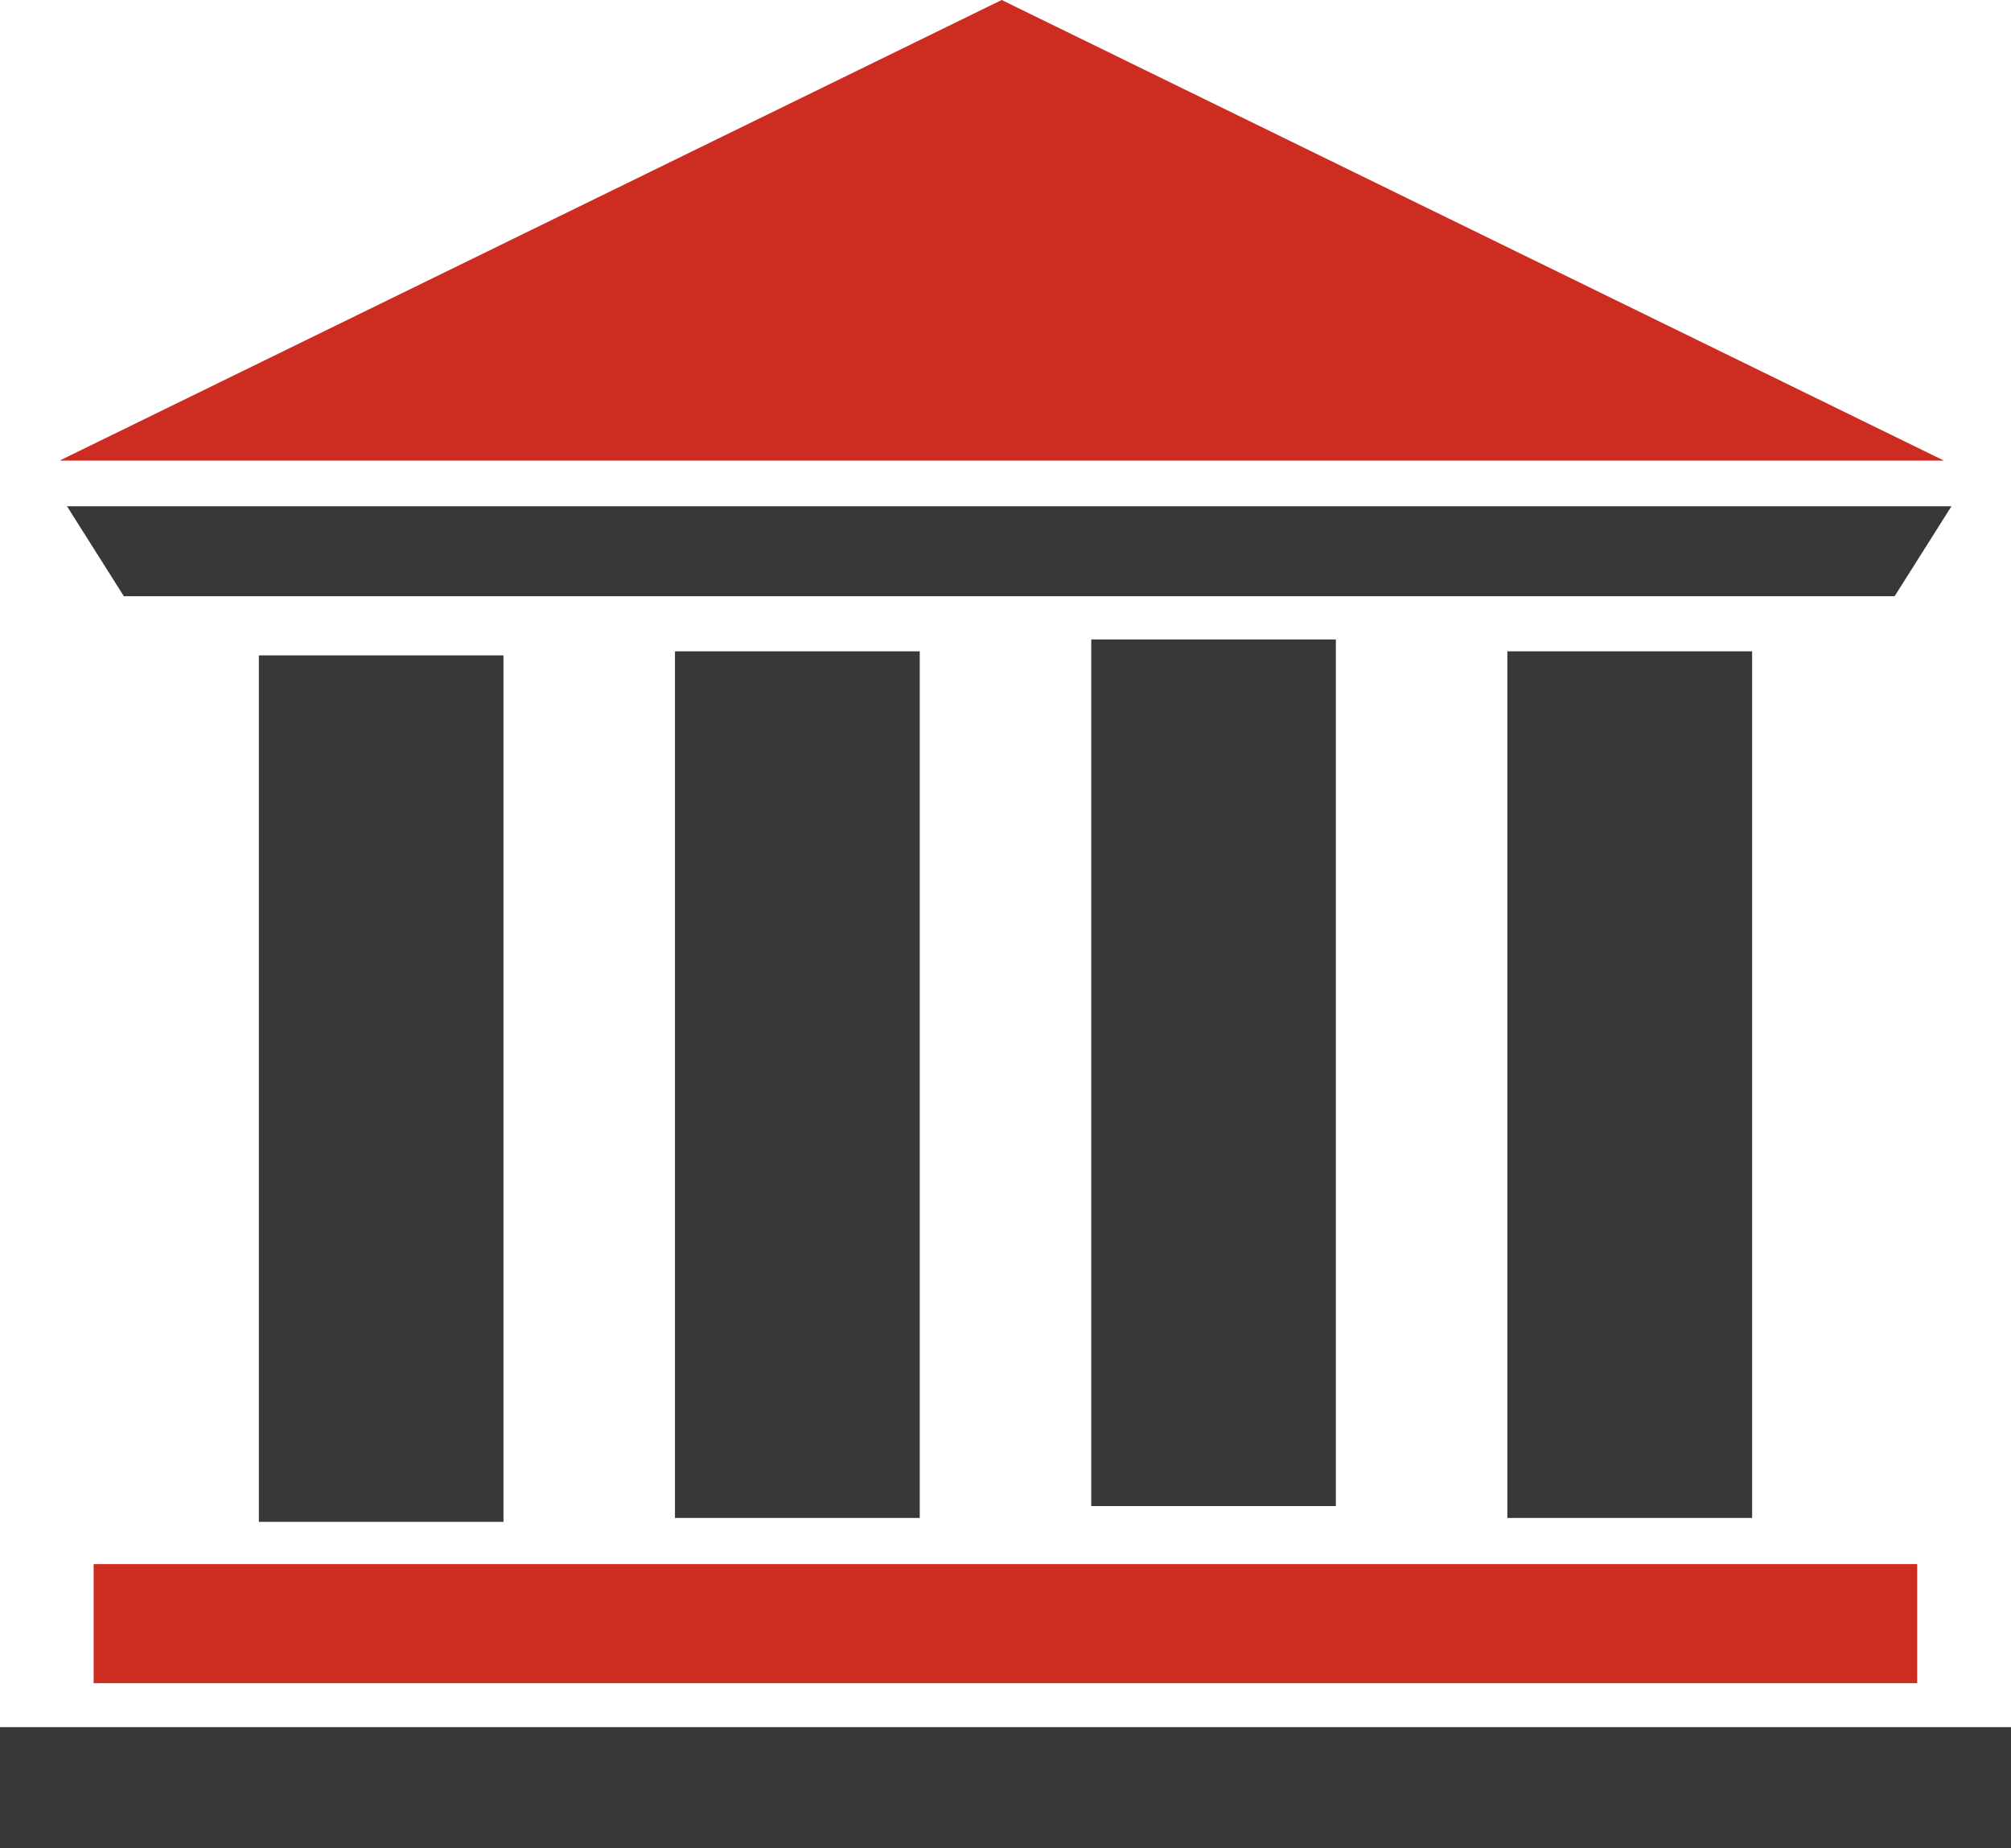
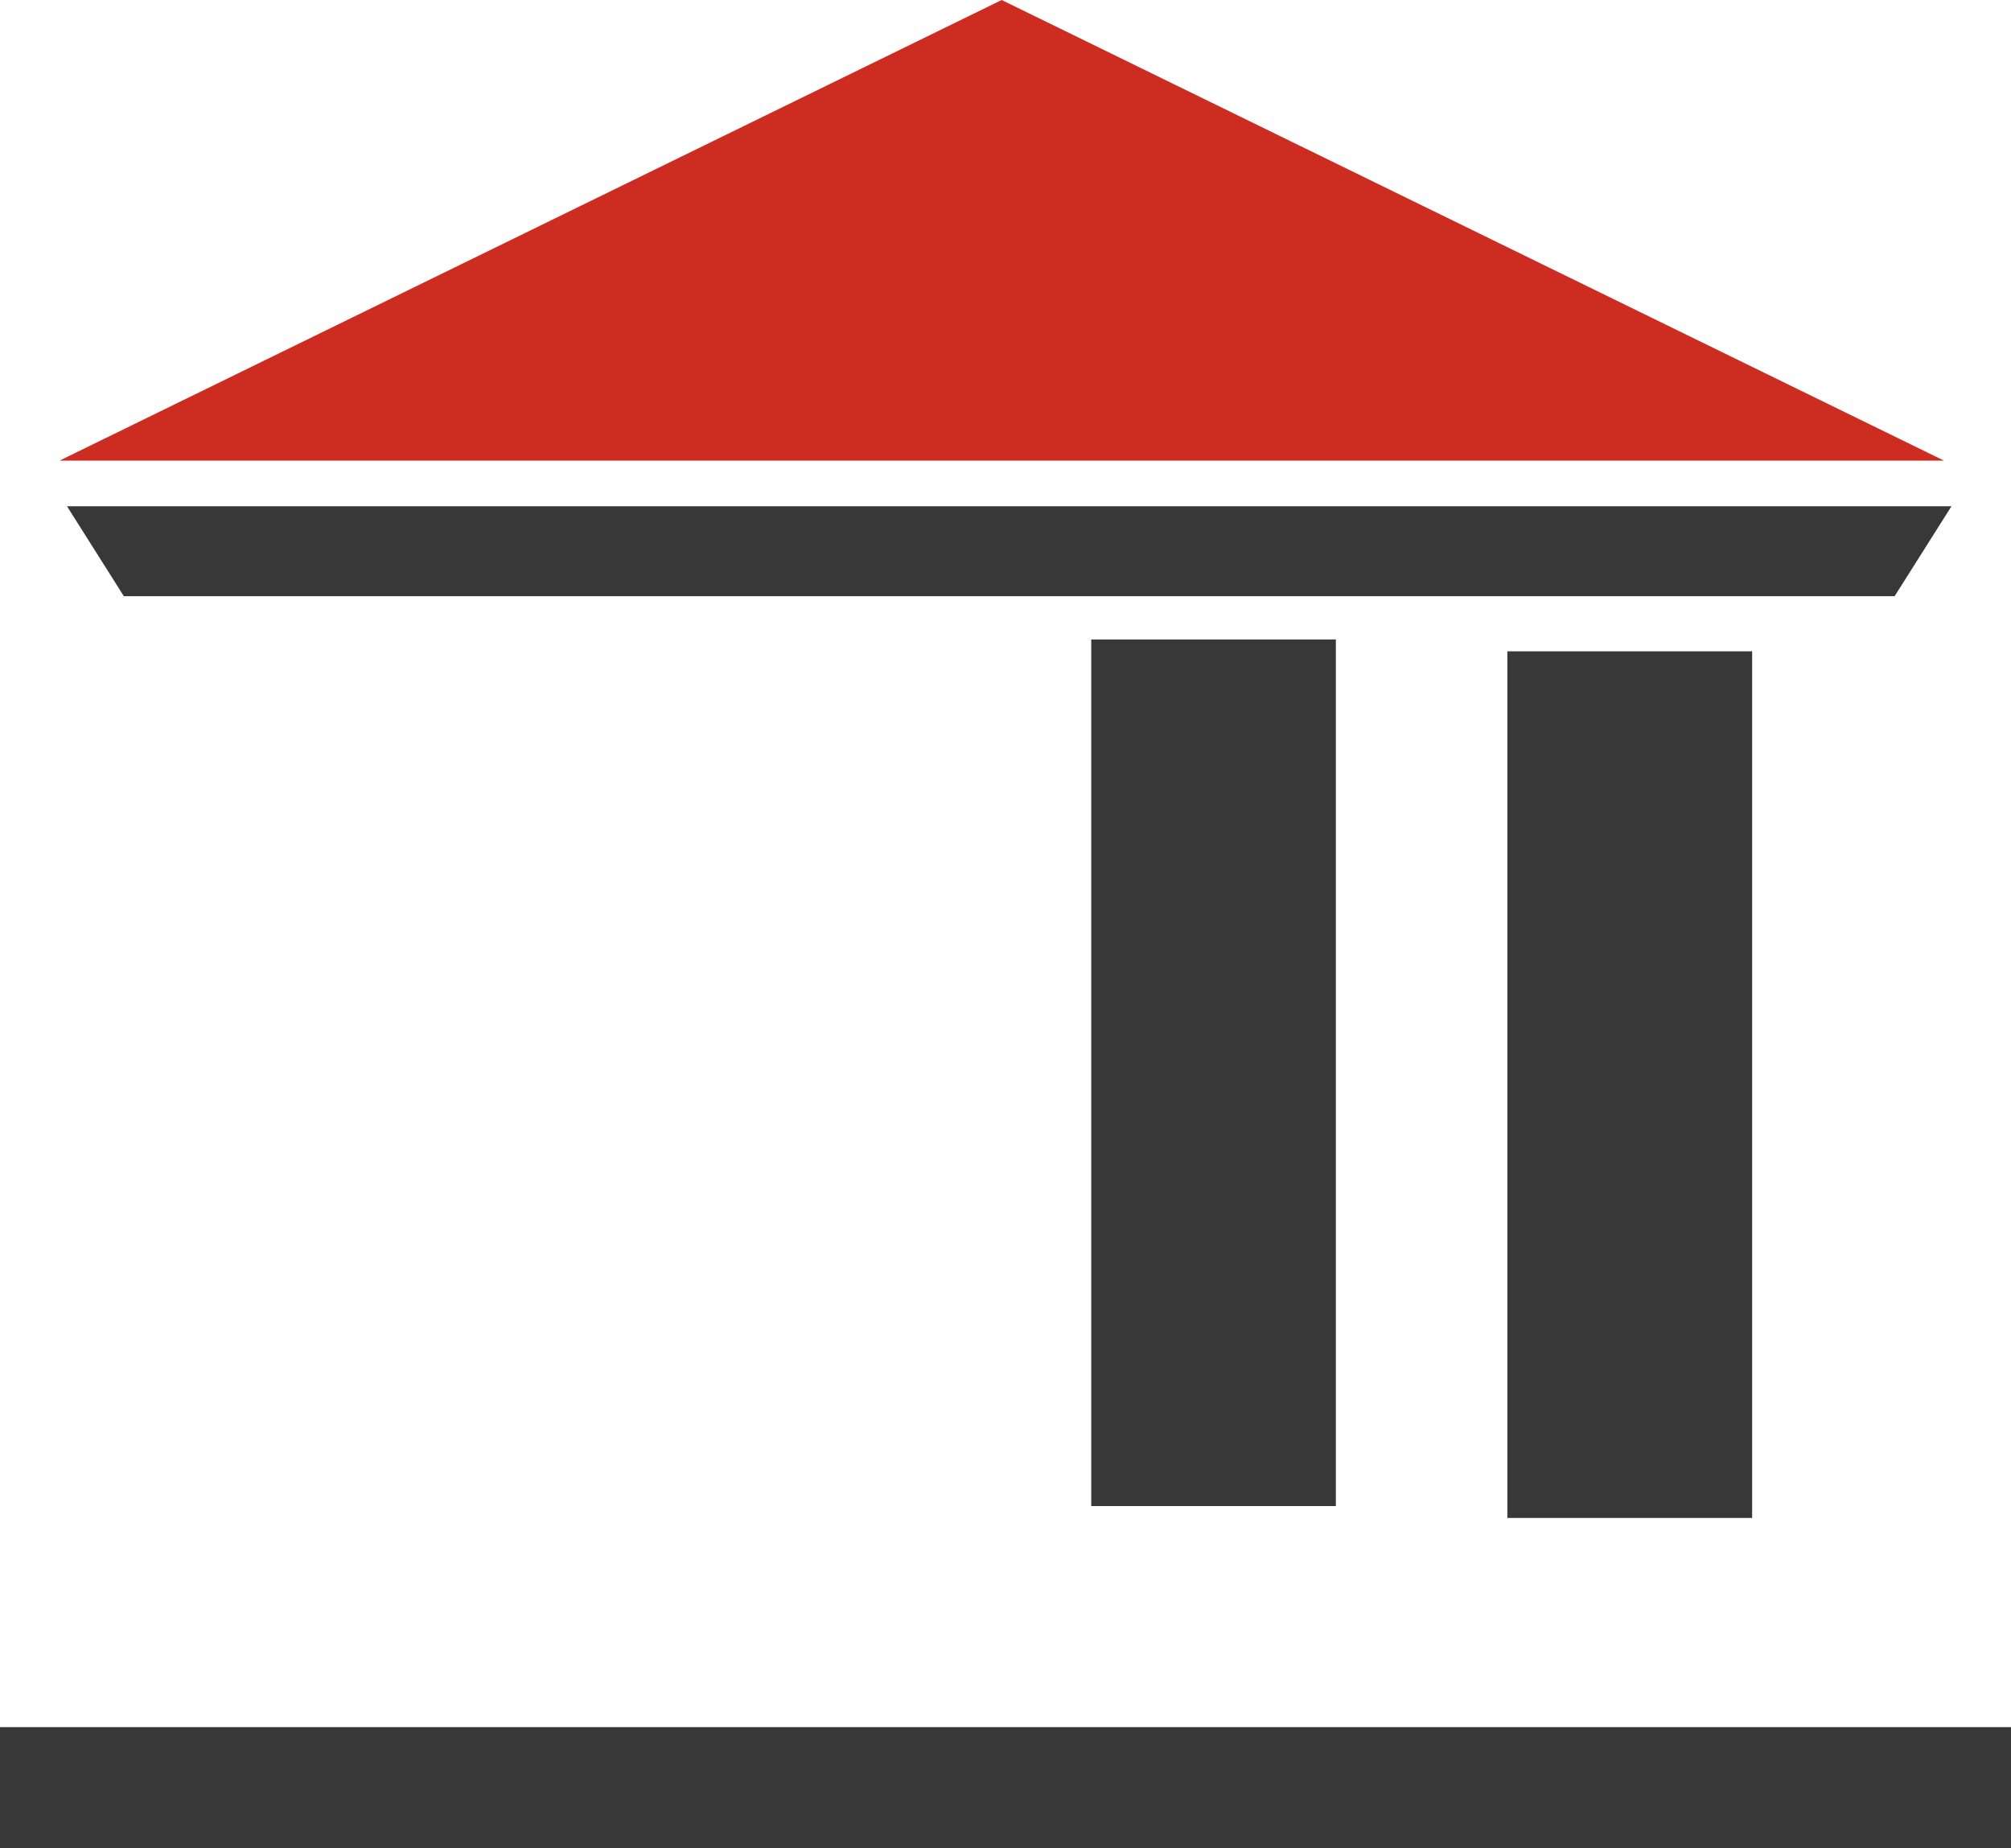
<svg xmlns="http://www.w3.org/2000/svg" viewBox="0 0 118.55 108.93">
  <defs>
    <style>.cls-1{fill:#cd2c21;}.cls-2{fill:#383838;}</style>
  </defs>
  <title>Asset 3</title>
  <g id="Layer_2" data-name="Layer 2">
    <g id="Layer_1-2" data-name="Layer 1">
-       <rect class="cls-1" x="5.52" y="92.19" width="107.5" height="7.02" />
-       <polygon class="cls-2" points="54.22 38.39 39.79 38.39 39.79 69.78 39.79 89.47 54.22 89.47 54.22 64.17 54.22 38.39" />
-       <polygon class="cls-2" points="29.68 38.63 15.26 38.63 15.26 73.46 15.26 89.7 29.68 89.7 29.68 72.1 29.68 38.63" />
      <polygon class="cls-2" points="78.75 37.69 64.33 37.69 64.33 59.44 64.33 88.77 78.75 88.77 78.75 54.22 78.75 37.69" />
      <polygon class="cls-1" points="59.05 0 3.51 27.15 114.6 27.15 59.05 0" />
      <rect class="cls-2" y="101.8" width="118.55" height="7.13" />
      <polygon class="cls-2" points="3.95 29.84 7.3 35.14 111.69 35.14 115.04 29.84 3.95 29.84" />
      <polygon class="cls-2" points="103.29 38.39 88.86 38.39 88.86 52.19 88.86 89.47 103.29 89.47 103.29 51.12 103.29 38.39" />
    </g>
  </g>
</svg>